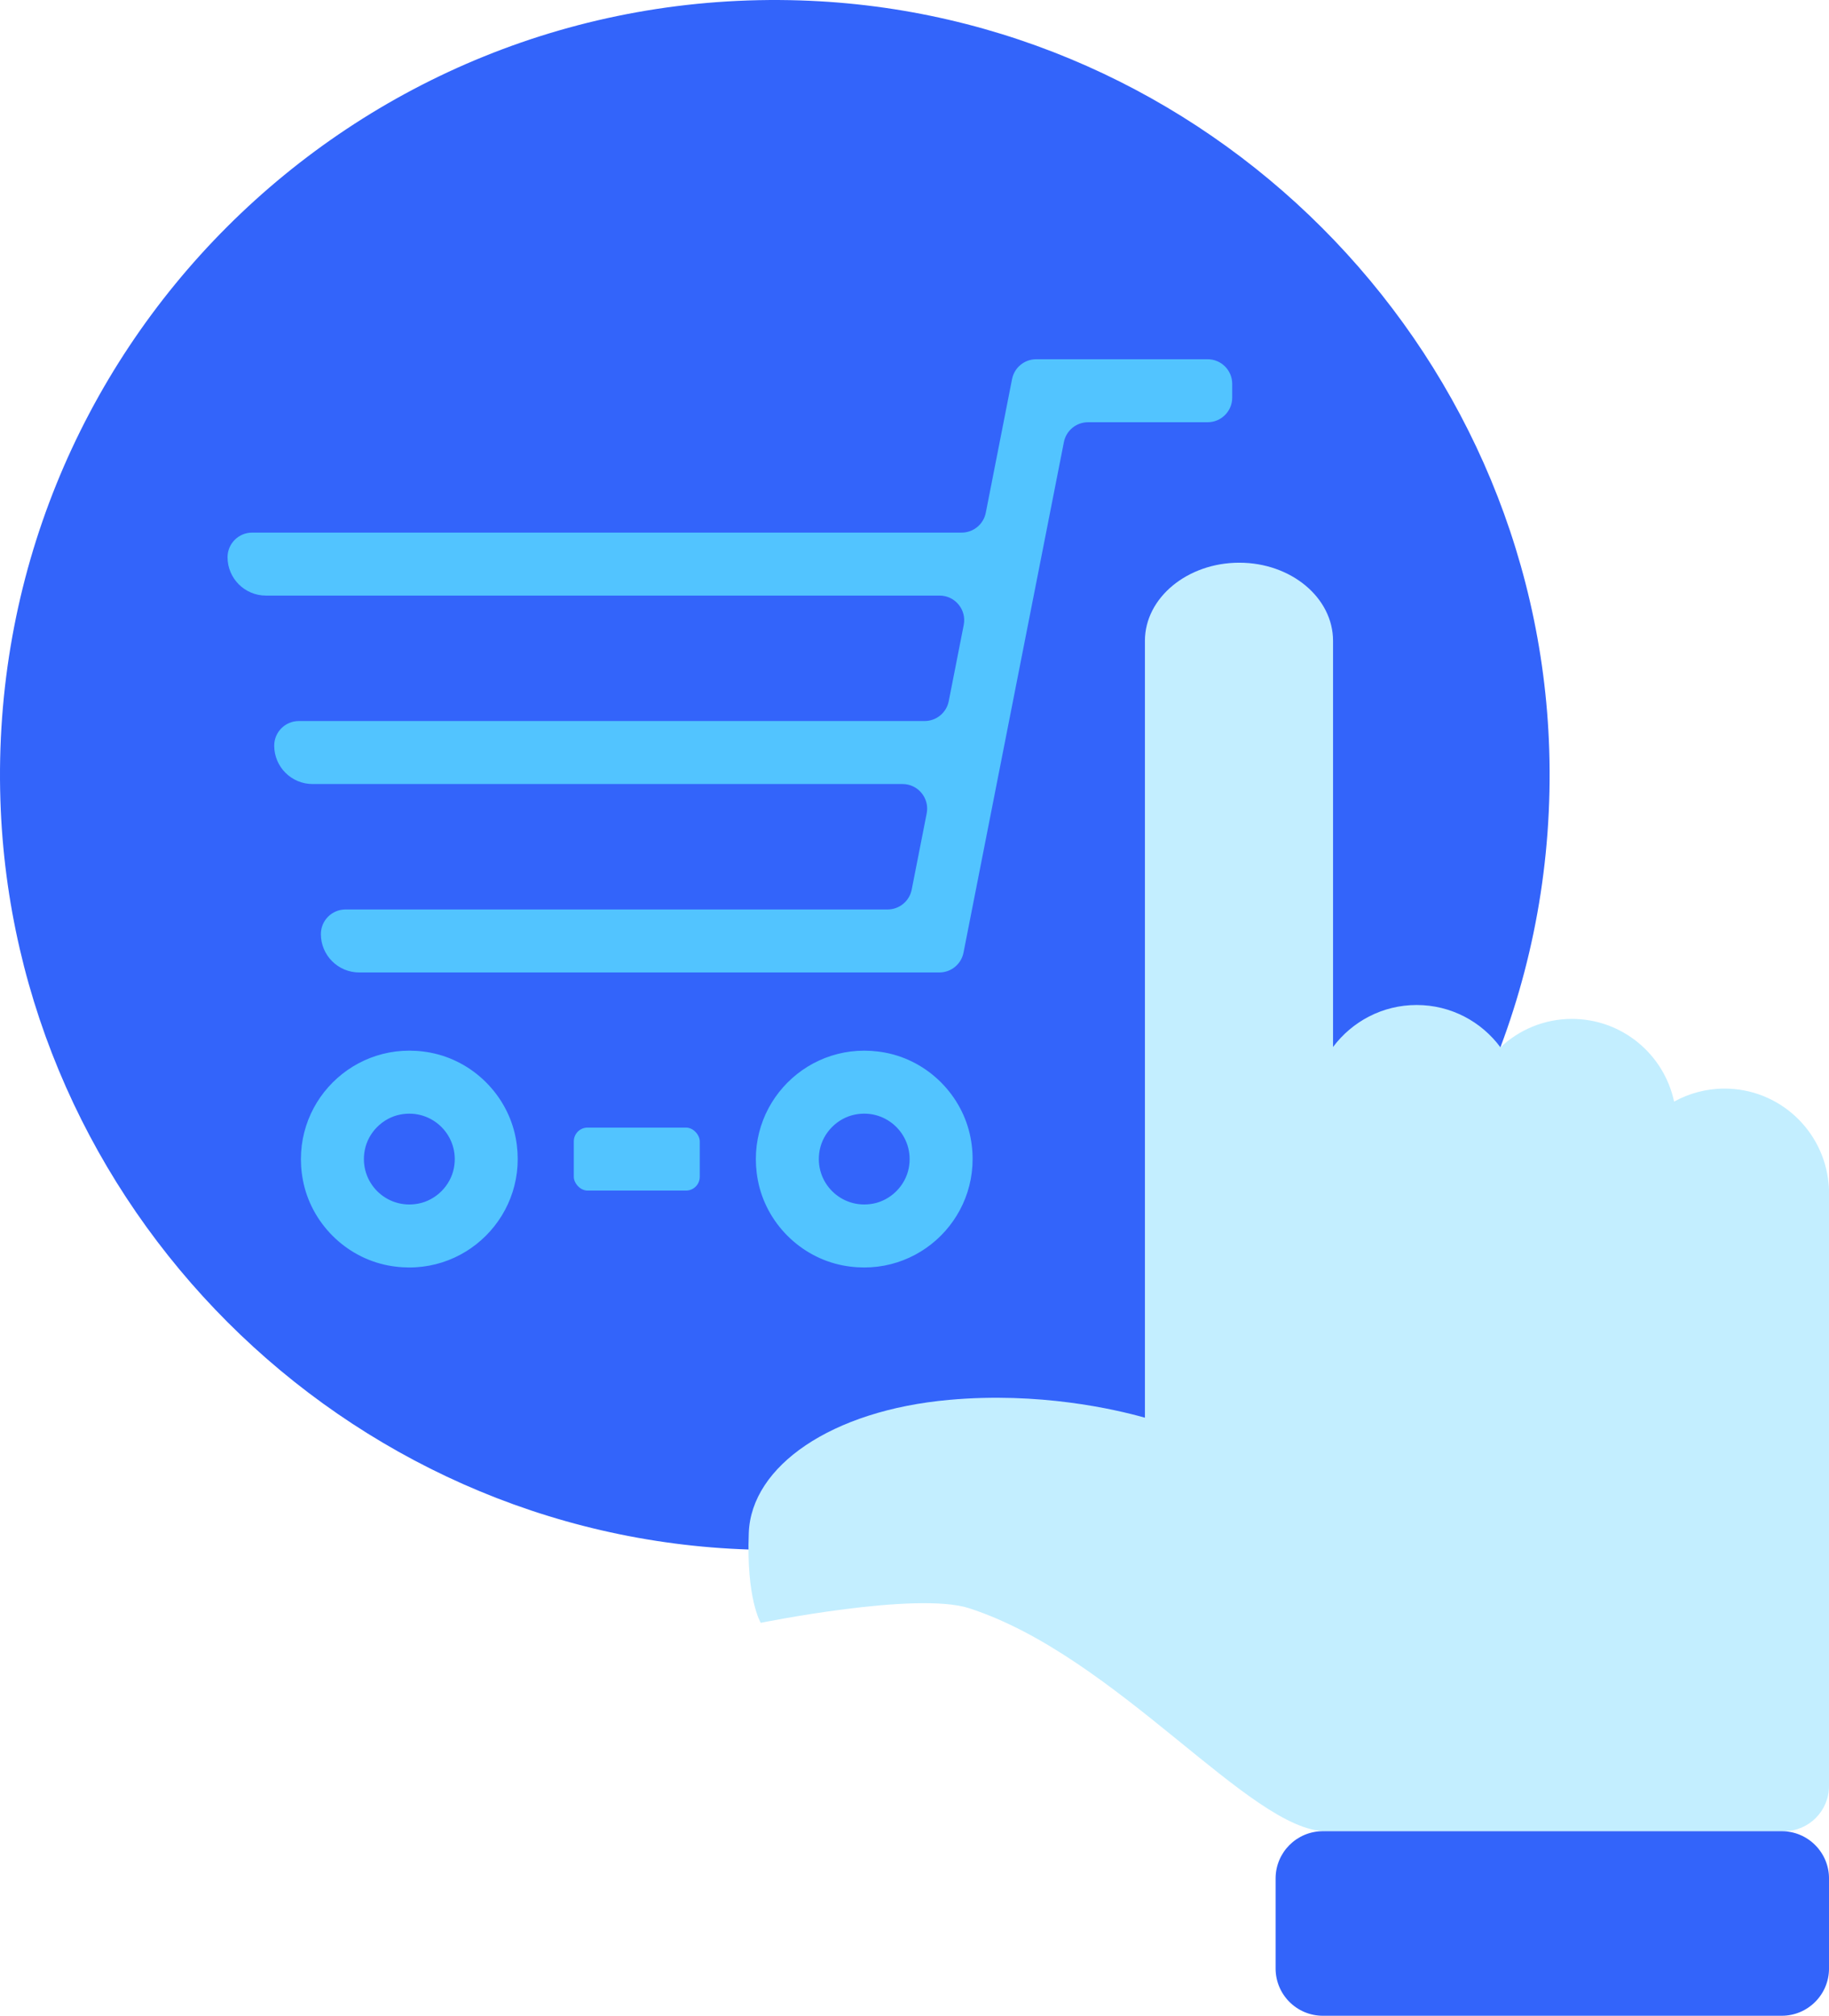
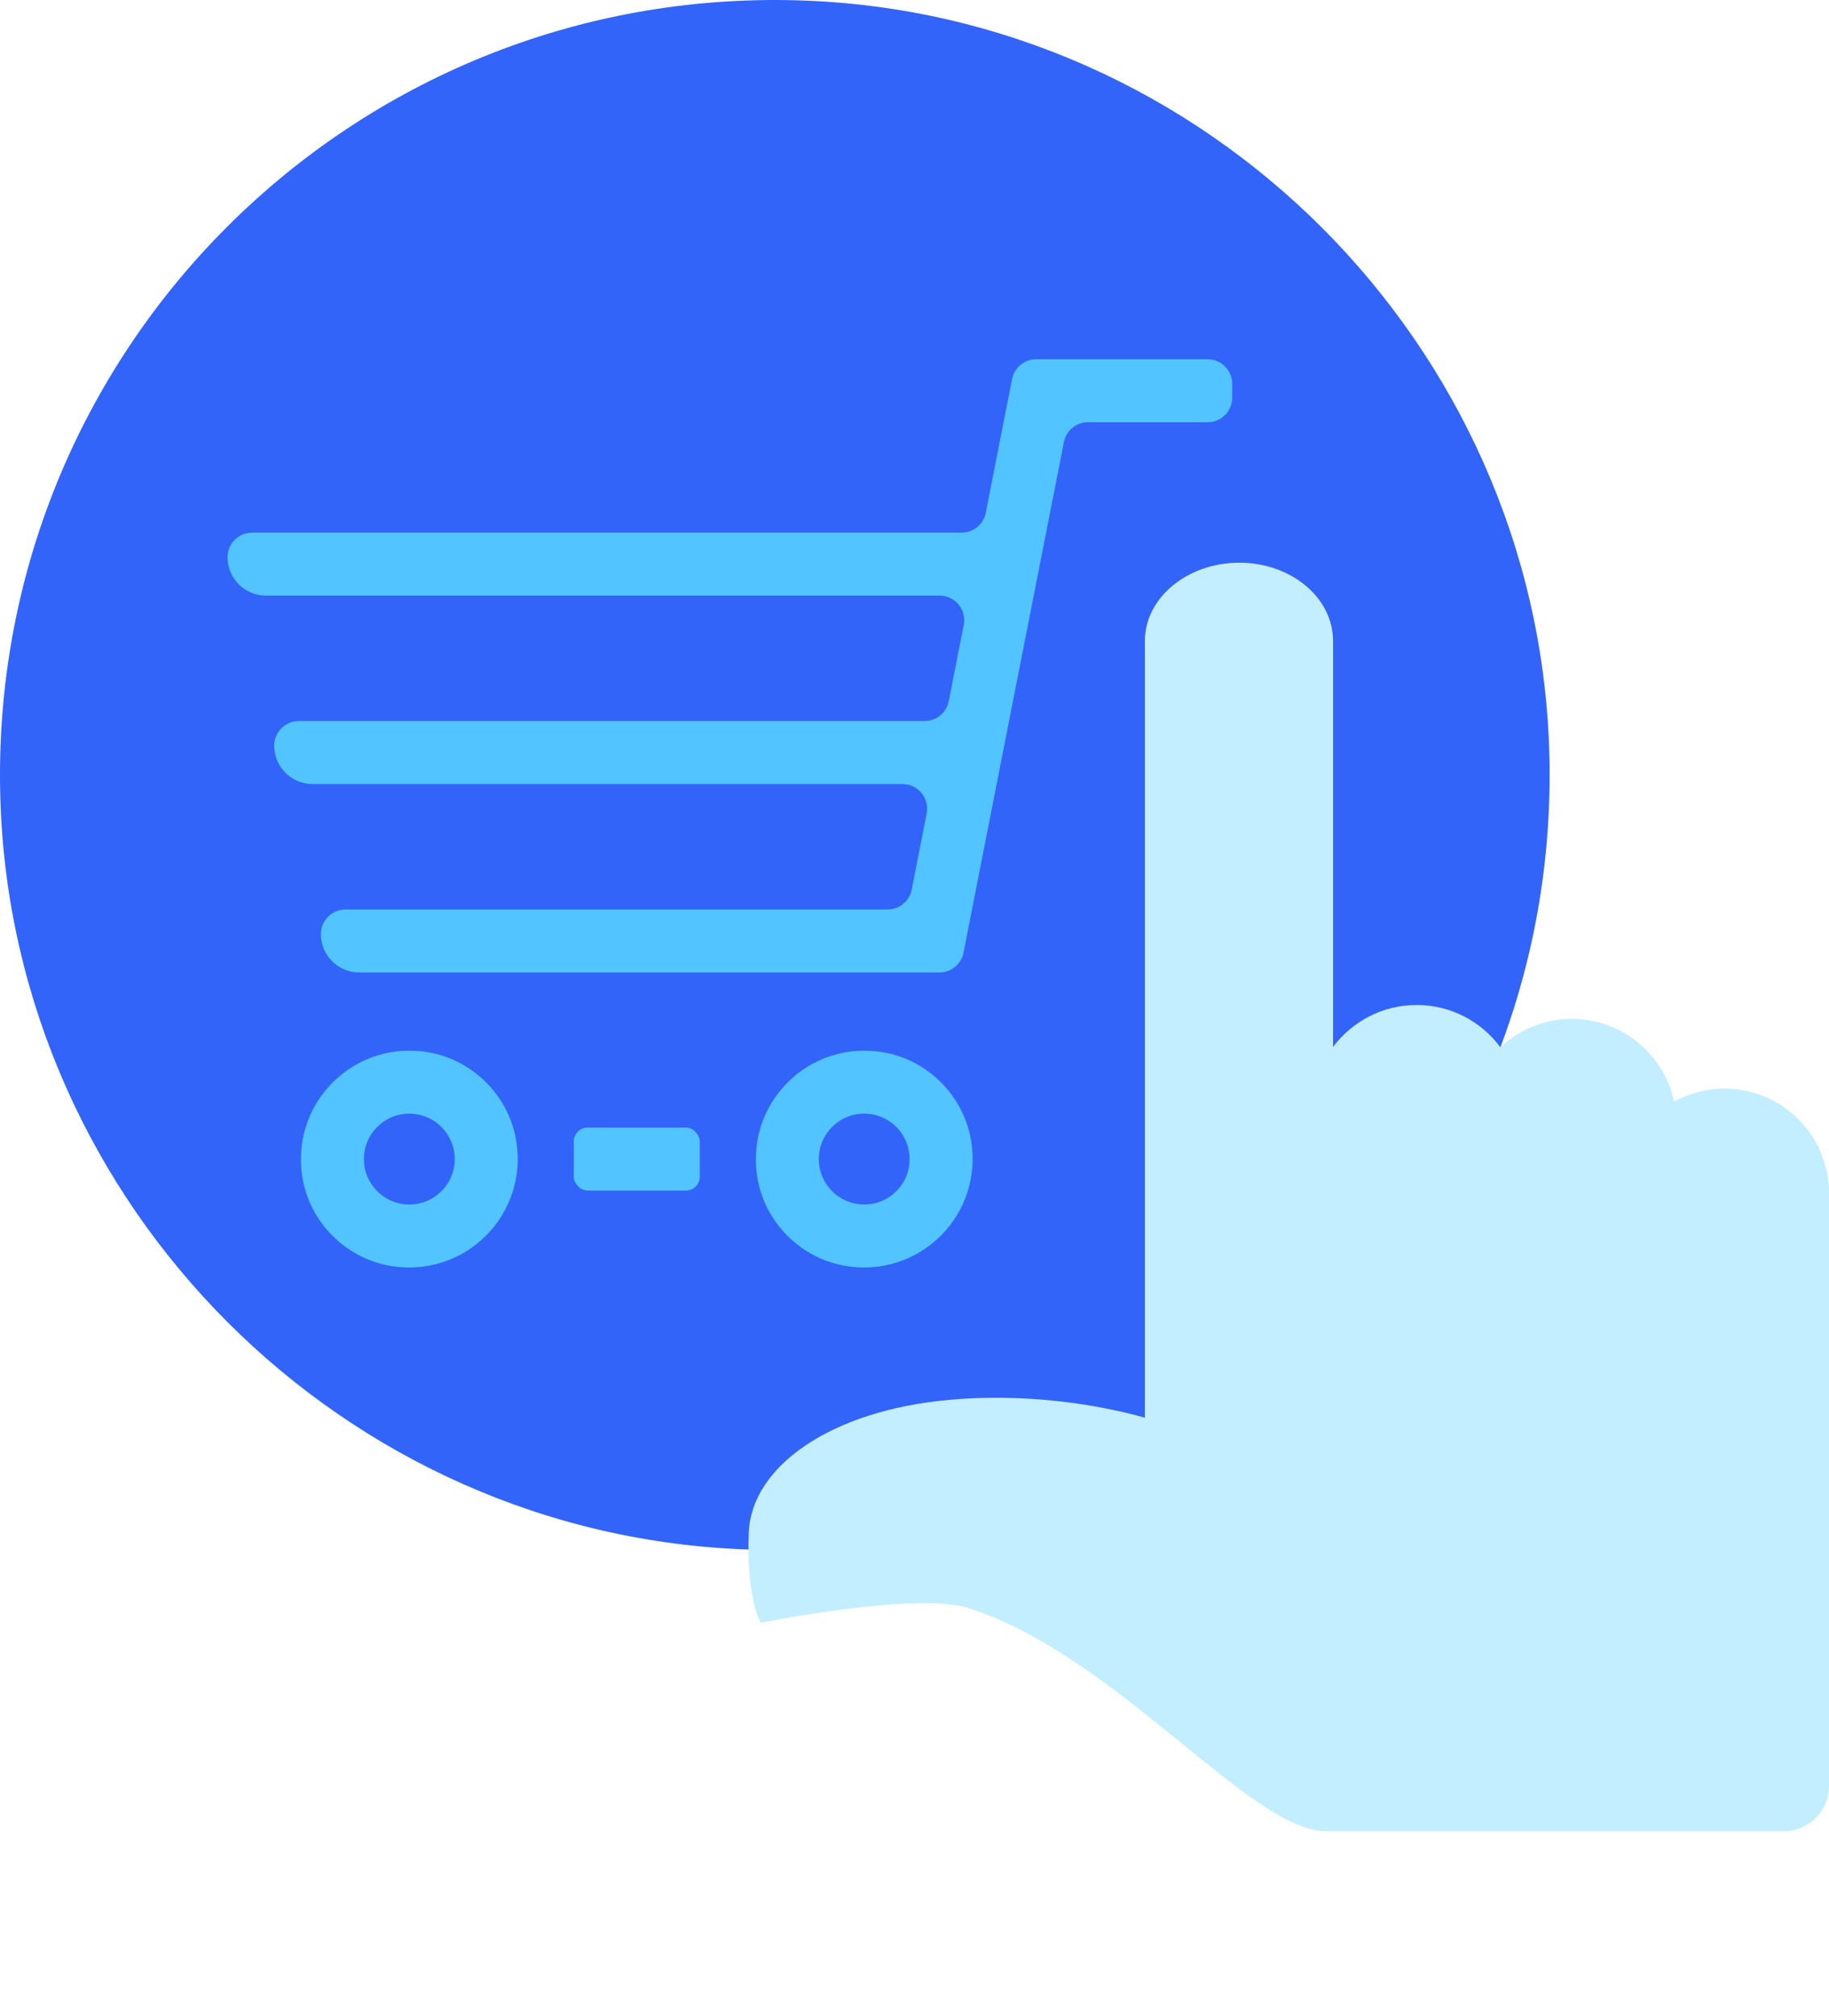
<svg xmlns="http://www.w3.org/2000/svg" id="Layer_1" data-name="Layer 1" viewBox="0 0 132.865 146.399">
  <defs>
    <style>      .cls-1 {        fill: #3364fa;      }      .cls-2 {        fill: #c3eeff;      }      .cls-3 {        fill: #52c4ff;      }    </style>
  </defs>
  <path class="cls-1" d="M112.541,54.449c1.035,32.54-25.556,59.129-58.096,58.091C24.973,111.601.97,87.598.029,58.127-1.009,25.581,25.589-1.013,58.134.03c29.47.944,53.469,24.95,54.407,54.42Z" />
  <g>
    <rect class="cls-3" x="41.683" y="81.894" width="9.15" height="4.575" rx="1" ry="1" />
-     <path class="cls-3" d="M64.321,76.454c-5.535-1.055-10.322,3.731-9.267,9.268.59,3.096,3.086,5.592,6.181,6.184,5.543,1.06,10.334-3.735,9.27-9.275-.594-3.094-3.09-5.588-6.185-6.177ZM63.422,87.418c-2.317.437-4.314-1.556-3.88-3.873.242-1.29,1.293-2.348,2.581-2.599,2.326-.453,4.342,1.562,3.893,3.889-.249,1.288-1.305,2.34-2.594,2.584Z" />
+     <path class="cls-3" d="M64.321,76.454c-5.535-1.055-10.322,3.731-9.267,9.268.59,3.096,3.086,5.592,6.181,6.184,5.543,1.06,10.334-3.735,9.27-9.275-.594-3.094-3.09-5.588-6.185-6.177ZM63.422,87.418c-2.317.437-4.314-1.556-3.88-3.873.242-1.29,1.293-2.348,2.581-2.599,2.326-.453,4.342,1.562,3.893,3.889-.249,1.288-1.305,2.34-2.594,2.584" />
    <path class="cls-3" d="M31.278,76.454c-5.533-1.058-10.323,3.725-9.273,9.261.588,3.096,3.081,5.593,6.175,6.189,5.543,1.067,10.343-3.729,9.28-9.269-.593-3.094-3.089-5.589-6.183-6.18ZM30.383,87.417c-2.32.443-4.326-1.555-3.887-3.876.244-1.291,1.298-2.348,2.588-2.596,2.324-.446,4.333,1.562,3.889,3.884-.246,1.289-1.301,2.342-2.59,2.588Z" />
    <path class="cls-3" d="M73.519,27.534l-1.908,9.706c-.165.838-.899,1.442-1.754,1.442l-51.54-0c-.987-0-1.787.8-1.787,1.787v0c-0,1.539,1.248,2.787,2.787,2.787l48.938-0c1.125,0,1.971,1.028,1.754,2.132l-1.089,5.537c-.165.838-.899,1.442-1.754,1.442H21.707c-.987,0-1.787.8-1.787,1.787v.001c0,1.539,1.248,2.787,2.787,2.787h42.857c1.125 0,1.971,1.028,1.754,2.132l-1.089,5.537c-.165.838-.899,1.442-1.754,1.442H25.097c-.987,0-1.787.8-1.787,1.787v.001c0,1.539,1.248,2.787,2.787,2.787h42.142c.854,0,1.589-.604,1.754-1.442l7.292-37.078c.165-.838.899-1.442,1.754-1.442h8.686c.987,0,1.787-.8,1.787-1.787v-1.001c0-.987-.8-1.787-1.787-1.787h-12.451c-.854,0-1.589.604-1.754,1.442Z" />
  </g>
  <path class="cls-2" d="M132.83,85.924c-.368-3.851-3.61-6.862-7.554-6.862-1.33,0-2.58.349-3.664.944-.732-3.432-3.777-6.005-7.424-6.005-2.009,0-3.831.786-5.19,2.064-1.381-1.864-3.592-3.074-6.088-3.074-2.488,0-4.689,1.2-6.073,3.05v-29.496c0-3.136-3.05-5.677-6.812-5.677s-6.854,2.541-6.854,5.677v56.419c-2.251-.634-7.706-1.882-14.218-1.295-8.581.768-14.367,4.821-14.558,9.641-.193,4.816.868,6.553.868,6.553,0,0,11.302-2.299,15.134-1.062,10.748,3.473,20.437,16.196,25.931,16.196h33.257c1.811,0,3.279-1.468,3.279-3.279v-43.325c0-.157-.015-.315-.036-.468Z" />
-   <path class="cls-1" d="M96.096,132.996h33.338c1.894,0,3.432,1.538,3.432,3.432v6.541c0,1.893-1.537,3.431-3.431,3.431h-33.339c-1.894,0-3.432-1.538-3.432-3.432v-6.54c0-1.894,1.538-3.432,3.432-3.432Z" />
</svg>